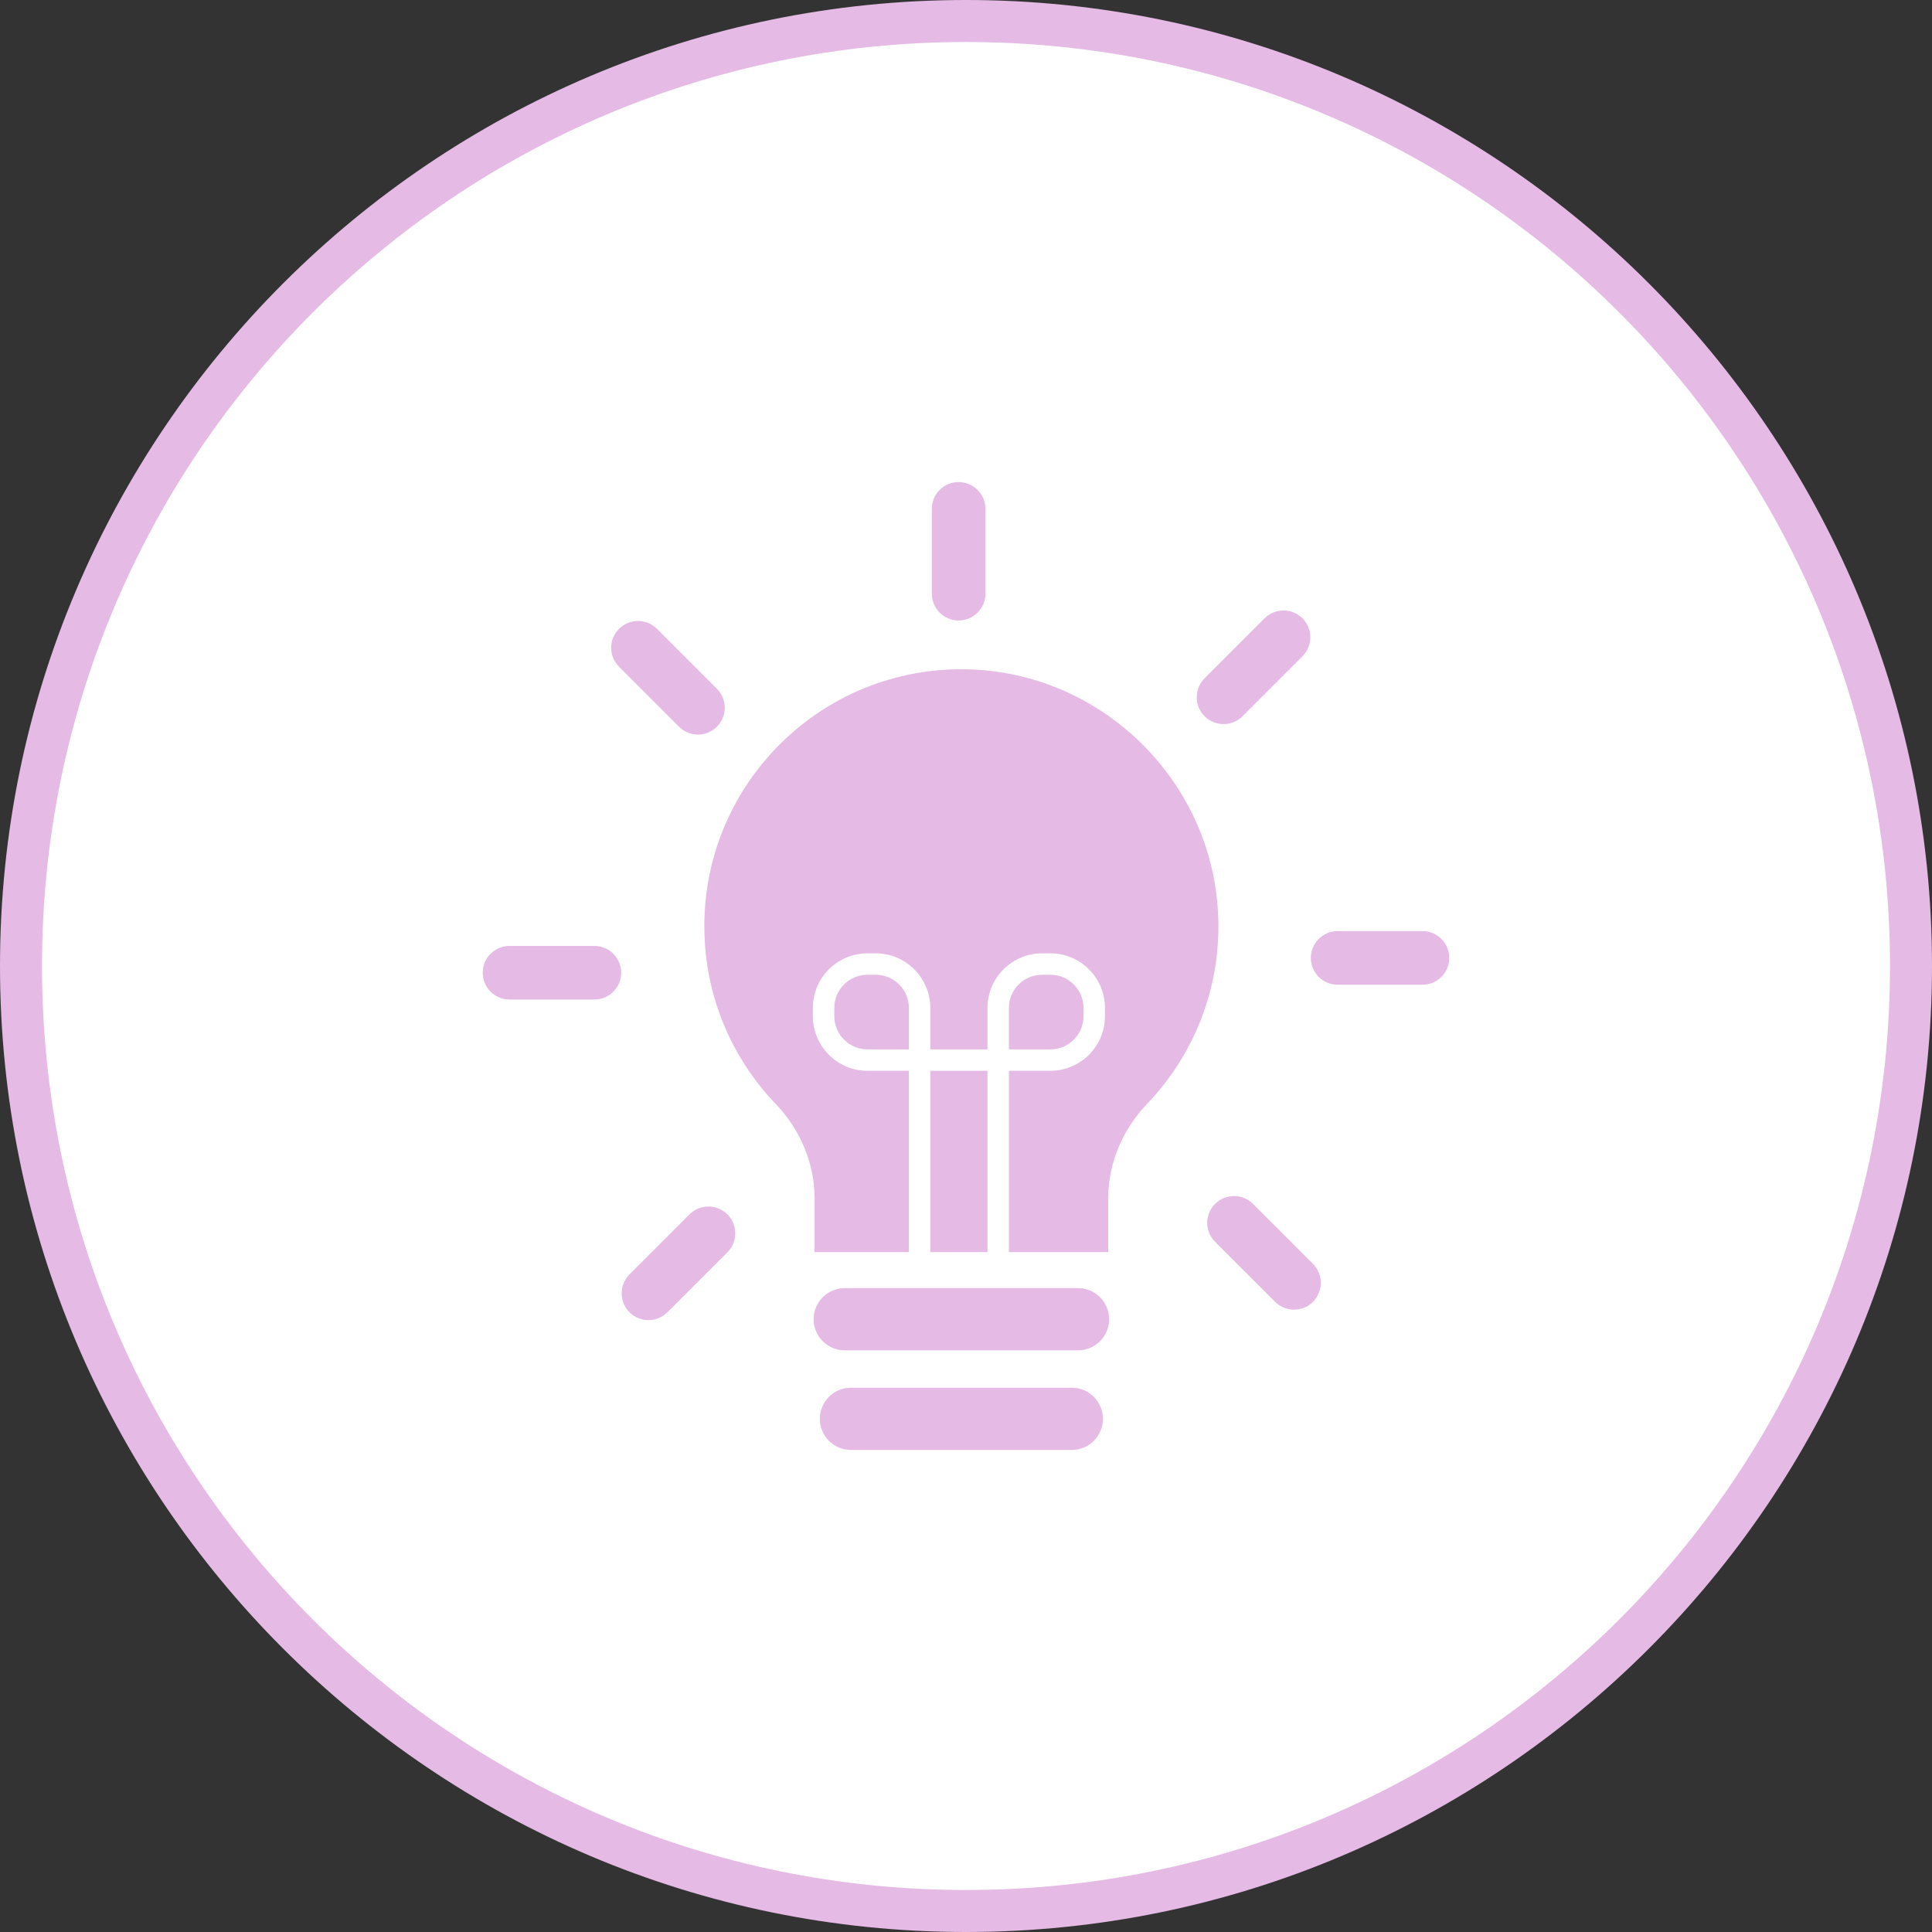
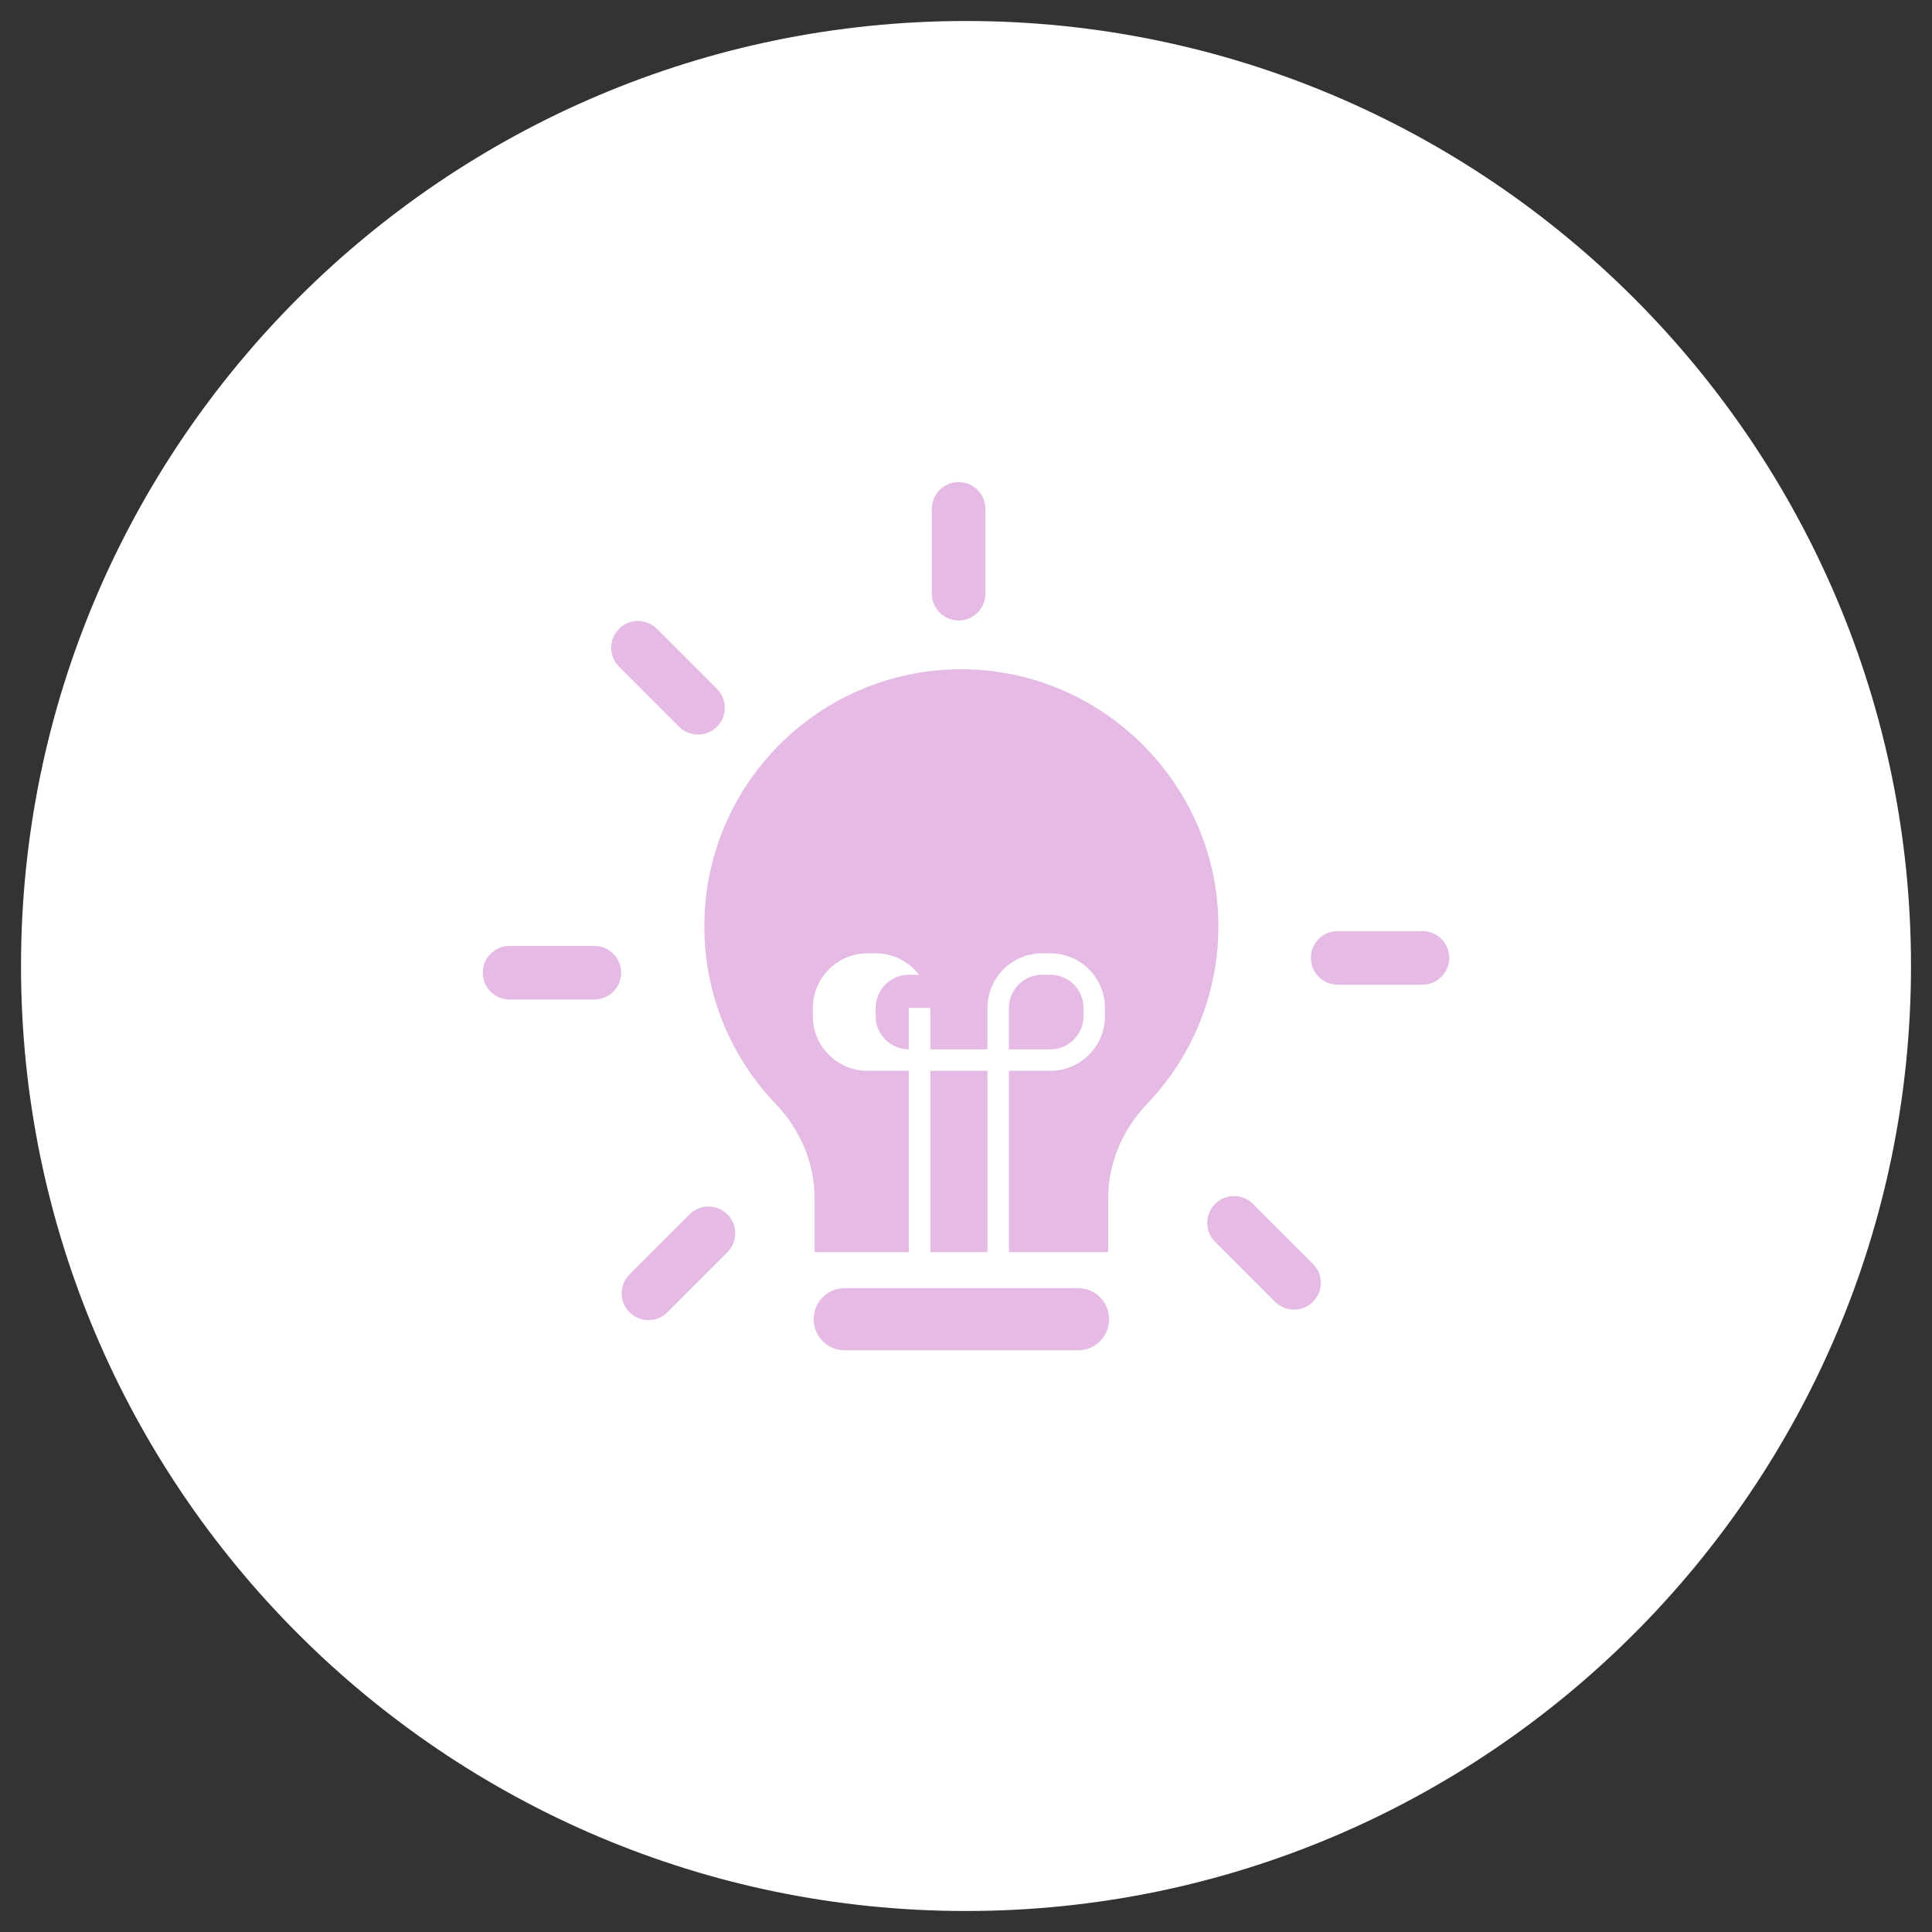
<svg xmlns="http://www.w3.org/2000/svg" id="Ebene_2" data-name="Ebene 2" viewBox="0 0 200 200">
  <rect x="0" y="0" width="200" height="200" fill="#333333" stroke="none" />
  <defs>
    <style>
      .praxisimpulse-1 {
        fill: #e5bae5;
      }

      .praxisimpulse-2 {
        fill: #fff;
      }
    </style>
  </defs>
  <g id="Icons">
    <g>
      <g>
        <path class="praxisimpulse-2" d="M100,197.827c-53.941,0-97.825-43.885-97.825-97.826S46.059,2.174,100,2.174s97.826,43.885,97.826,97.826-43.884,97.826-97.826,97.826Z" />
-         <path class="praxisimpulse-1" d="M100,4.348c52.828,0,95.652,42.825,95.652,95.652s-42.824,95.653-95.652,95.653S4.348,152.827,4.348,100,47.173,4.348,100,4.348M100,0C44.859,0,0,44.86,0,100s44.859,100,100,100,100-44.86,100-100S155.141,0,100,0h0Z" />
      </g>
      <g id="Praxisimpulse">
        <g>
          <rect class="praxisimpulse-1" x="96.307" y="110.85" width="5.915" height="18.771" />
          <path class="praxisimpulse-1" d="M108.73,108.631h-4.289v-4.289c0-1.892,1.542-3.435,3.435-3.435h.855c1.892,0,3.435,1.542,3.435,3.435v.855c0,1.892-1.542,3.435-3.435,3.435Z" />
-           <path class="praxisimpulse-1" d="M94.087,104.342v4.289h-4.284c-1.898,0-3.435-1.542-3.435-3.435v-.855c0-1.892,1.537-3.435,3.435-3.435h.849c1.898,0,3.435,1.542,3.435,3.435Z" />
+           <path class="praxisimpulse-1" d="M94.087,104.342v4.289c-1.898,0-3.435-1.542-3.435-3.435v-.855c0-1.892,1.537-3.435,3.435-3.435h.849c1.898,0,3.435,1.542,3.435,3.435Z" />
          <path class="praxisimpulse-1" d="M126.12,95.197c.183,7.402-2.652,14.144-7.374,19.076-2.536,2.652-4.028,6.137-4.028,9.805v5.543h-10.276v-18.771h4.289c3.118,0,5.654-2.536,5.654-5.654v-.855c0-3.118-2.536-5.654-5.654-5.654h-.855c-3.041,0-5.527,2.414-5.649,5.427-.006.033-.006.072-.006.111v4.406h-5.915v-4.406c0-.039,0-.078-.006-.111-.122-3.013-2.608-5.427-5.649-5.427h-.849c-3.118,0-5.654,2.536-5.654,5.654v.855c0,3.118,2.536,5.654,5.654,5.654h4.284v18.771h-9.76v-5.543c0-3.657-1.476-7.136-4.006-9.777-4.589-4.777-7.407-11.269-7.407-18.416,0-14.832,12.14-26.834,27.022-26.6,14.182.216,25.823,11.736,26.184,25.912Z" />
        </g>
        <path class="praxisimpulse-1" d="M111.597,133.346h-24.152c-1.778,0-3.22,1.442-3.22,3.22s1.441,3.22,3.22,3.22h24.152c1.778,0,3.22-1.442,3.22-3.22s-1.441-3.22-3.22-3.22Z" />
-         <path class="praxisimpulse-1" d="M110.953,143.657h-22.865c-1.778,0-3.22,1.442-3.22,3.22s1.441,3.22,3.22,3.22h22.865c1.778,0,3.22-1.442,3.22-3.22s-1.441-3.22-3.22-3.22Z" />
        <g>
          <path class="praxisimpulse-1" d="M102.01,52.678v8.778c0,1.531-1.243,2.774-2.774,2.774-1.537,0-2.774-1.243-2.774-2.774v-8.778c0-1.531,1.237-2.774,2.774-2.774,1.531,0,2.774,1.243,2.774,2.774Z" />
          <path class="praxisimpulse-1" d="M147.253,101.936h-8.782c-1.532,0-2.774-1.242-2.774-2.774s1.242-2.774,2.774-2.774h8.782c1.532,0,2.774,1.242,2.774,2.774s-1.242,2.774-2.774,2.774Z" />
          <path class="praxisimpulse-1" d="M61.529,103.471h-8.782c-1.532,0-2.774-1.242-2.774-2.774s1.242-2.774,2.774-2.774h8.782c1.532,0,2.774,1.242,2.774,2.774s-1.242,2.774-2.774,2.774Z" />
          <path class="praxisimpulse-1" d="M72.254,76.043c-.71,0-1.42-.271-1.962-.812l-6.21-6.21c-1.083-1.083-1.083-2.84,0-3.924,1.084-1.083,2.84-1.083,3.924,0l6.21,6.21c1.083,1.083,1.083,2.84,0,3.924-.542.542-1.252.812-1.962.812Z" />
-           <path class="praxisimpulse-1" d="M126.661,74.957c-.71,0-1.42-.271-1.962-.812-1.083-1.083-1.083-2.84,0-3.924l6.21-6.21c1.084-1.083,2.84-1.083,3.924,0,1.083,1.083,1.083,2.84,0,3.924l-6.21,6.21c-.542.542-1.252.812-1.962.812Z" />
          <path class="praxisimpulse-1" d="M133.956,135.574c-.71,0-1.42-.271-1.962-.812l-6.21-6.21c-1.083-1.083-1.083-2.84,0-3.924,1.084-1.083,2.84-1.083,3.924,0l6.21,6.21c1.083,1.083,1.083,2.84,0,3.924-.542.542-1.252.812-1.962.812Z" />
          <path class="praxisimpulse-1" d="M67.129,136.659c-.71,0-1.42-.271-1.962-.812-1.083-1.083-1.083-2.84,0-3.924l6.21-6.21c1.084-1.083,2.84-1.083,3.924,0,1.083,1.083,1.083,2.84,0,3.924l-6.21,6.21c-.542.542-1.252.812-1.962.812Z" />
        </g>
      </g>
    </g>
  </g>
</svg>